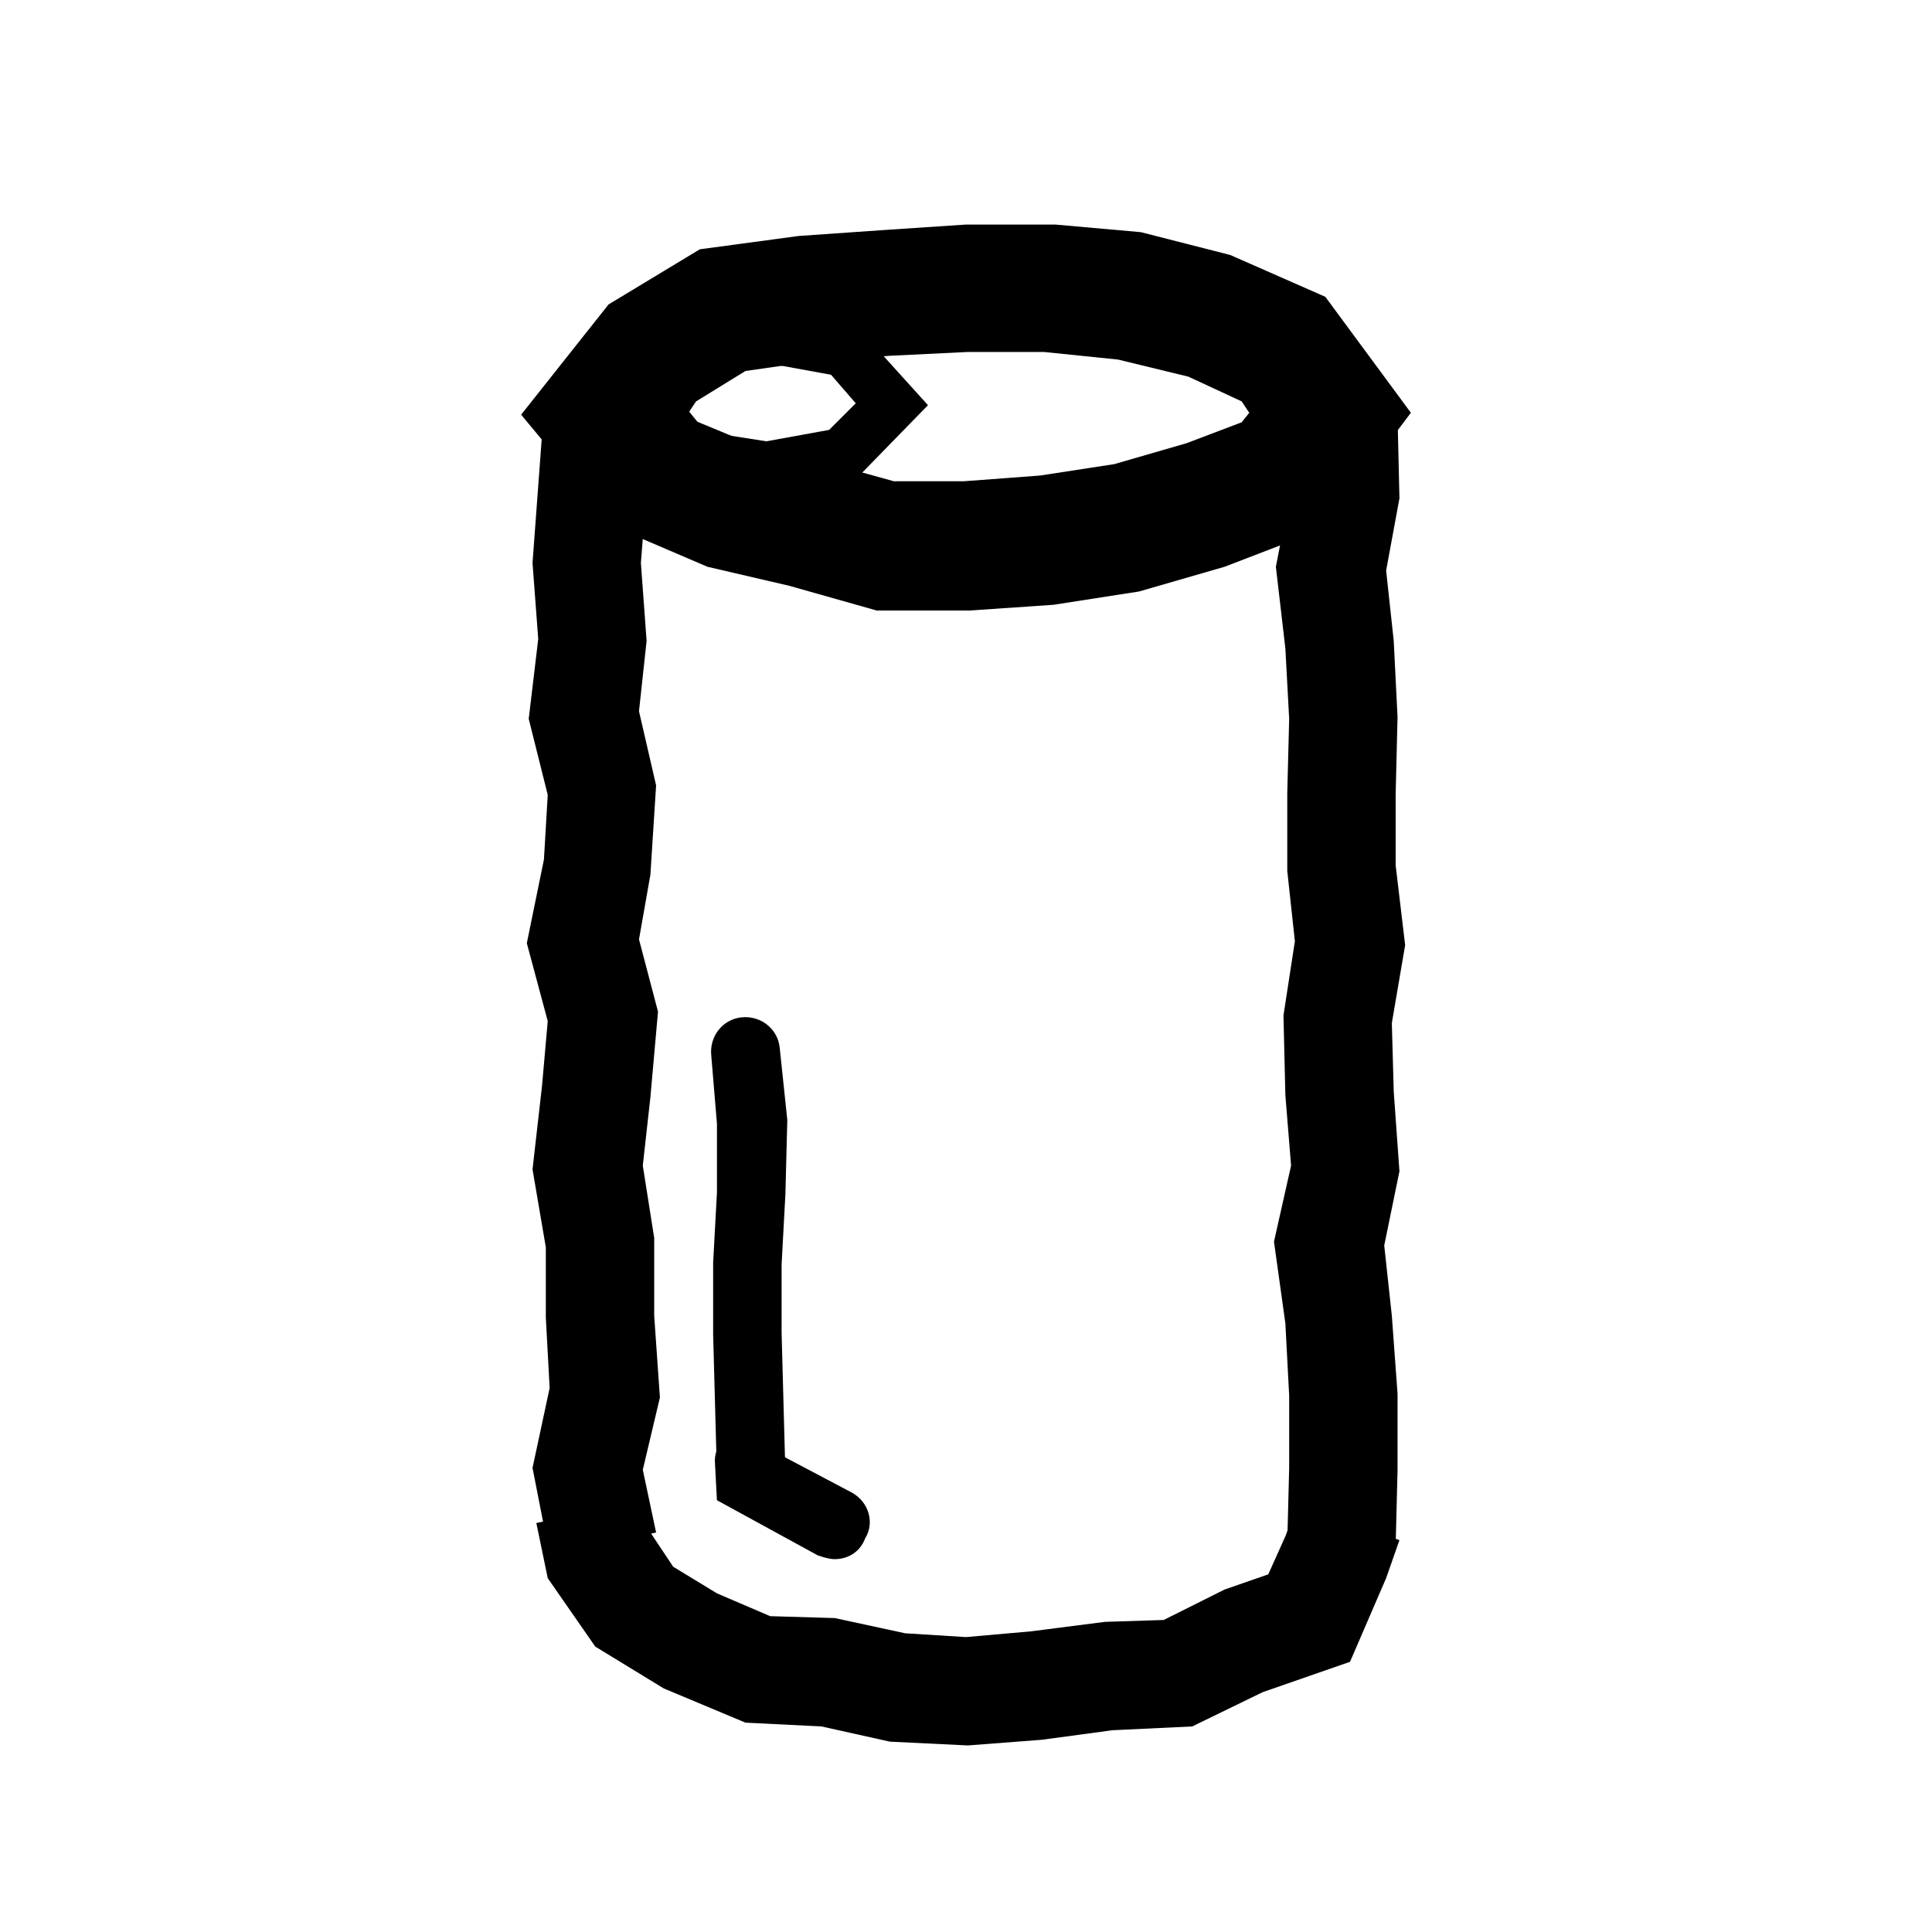
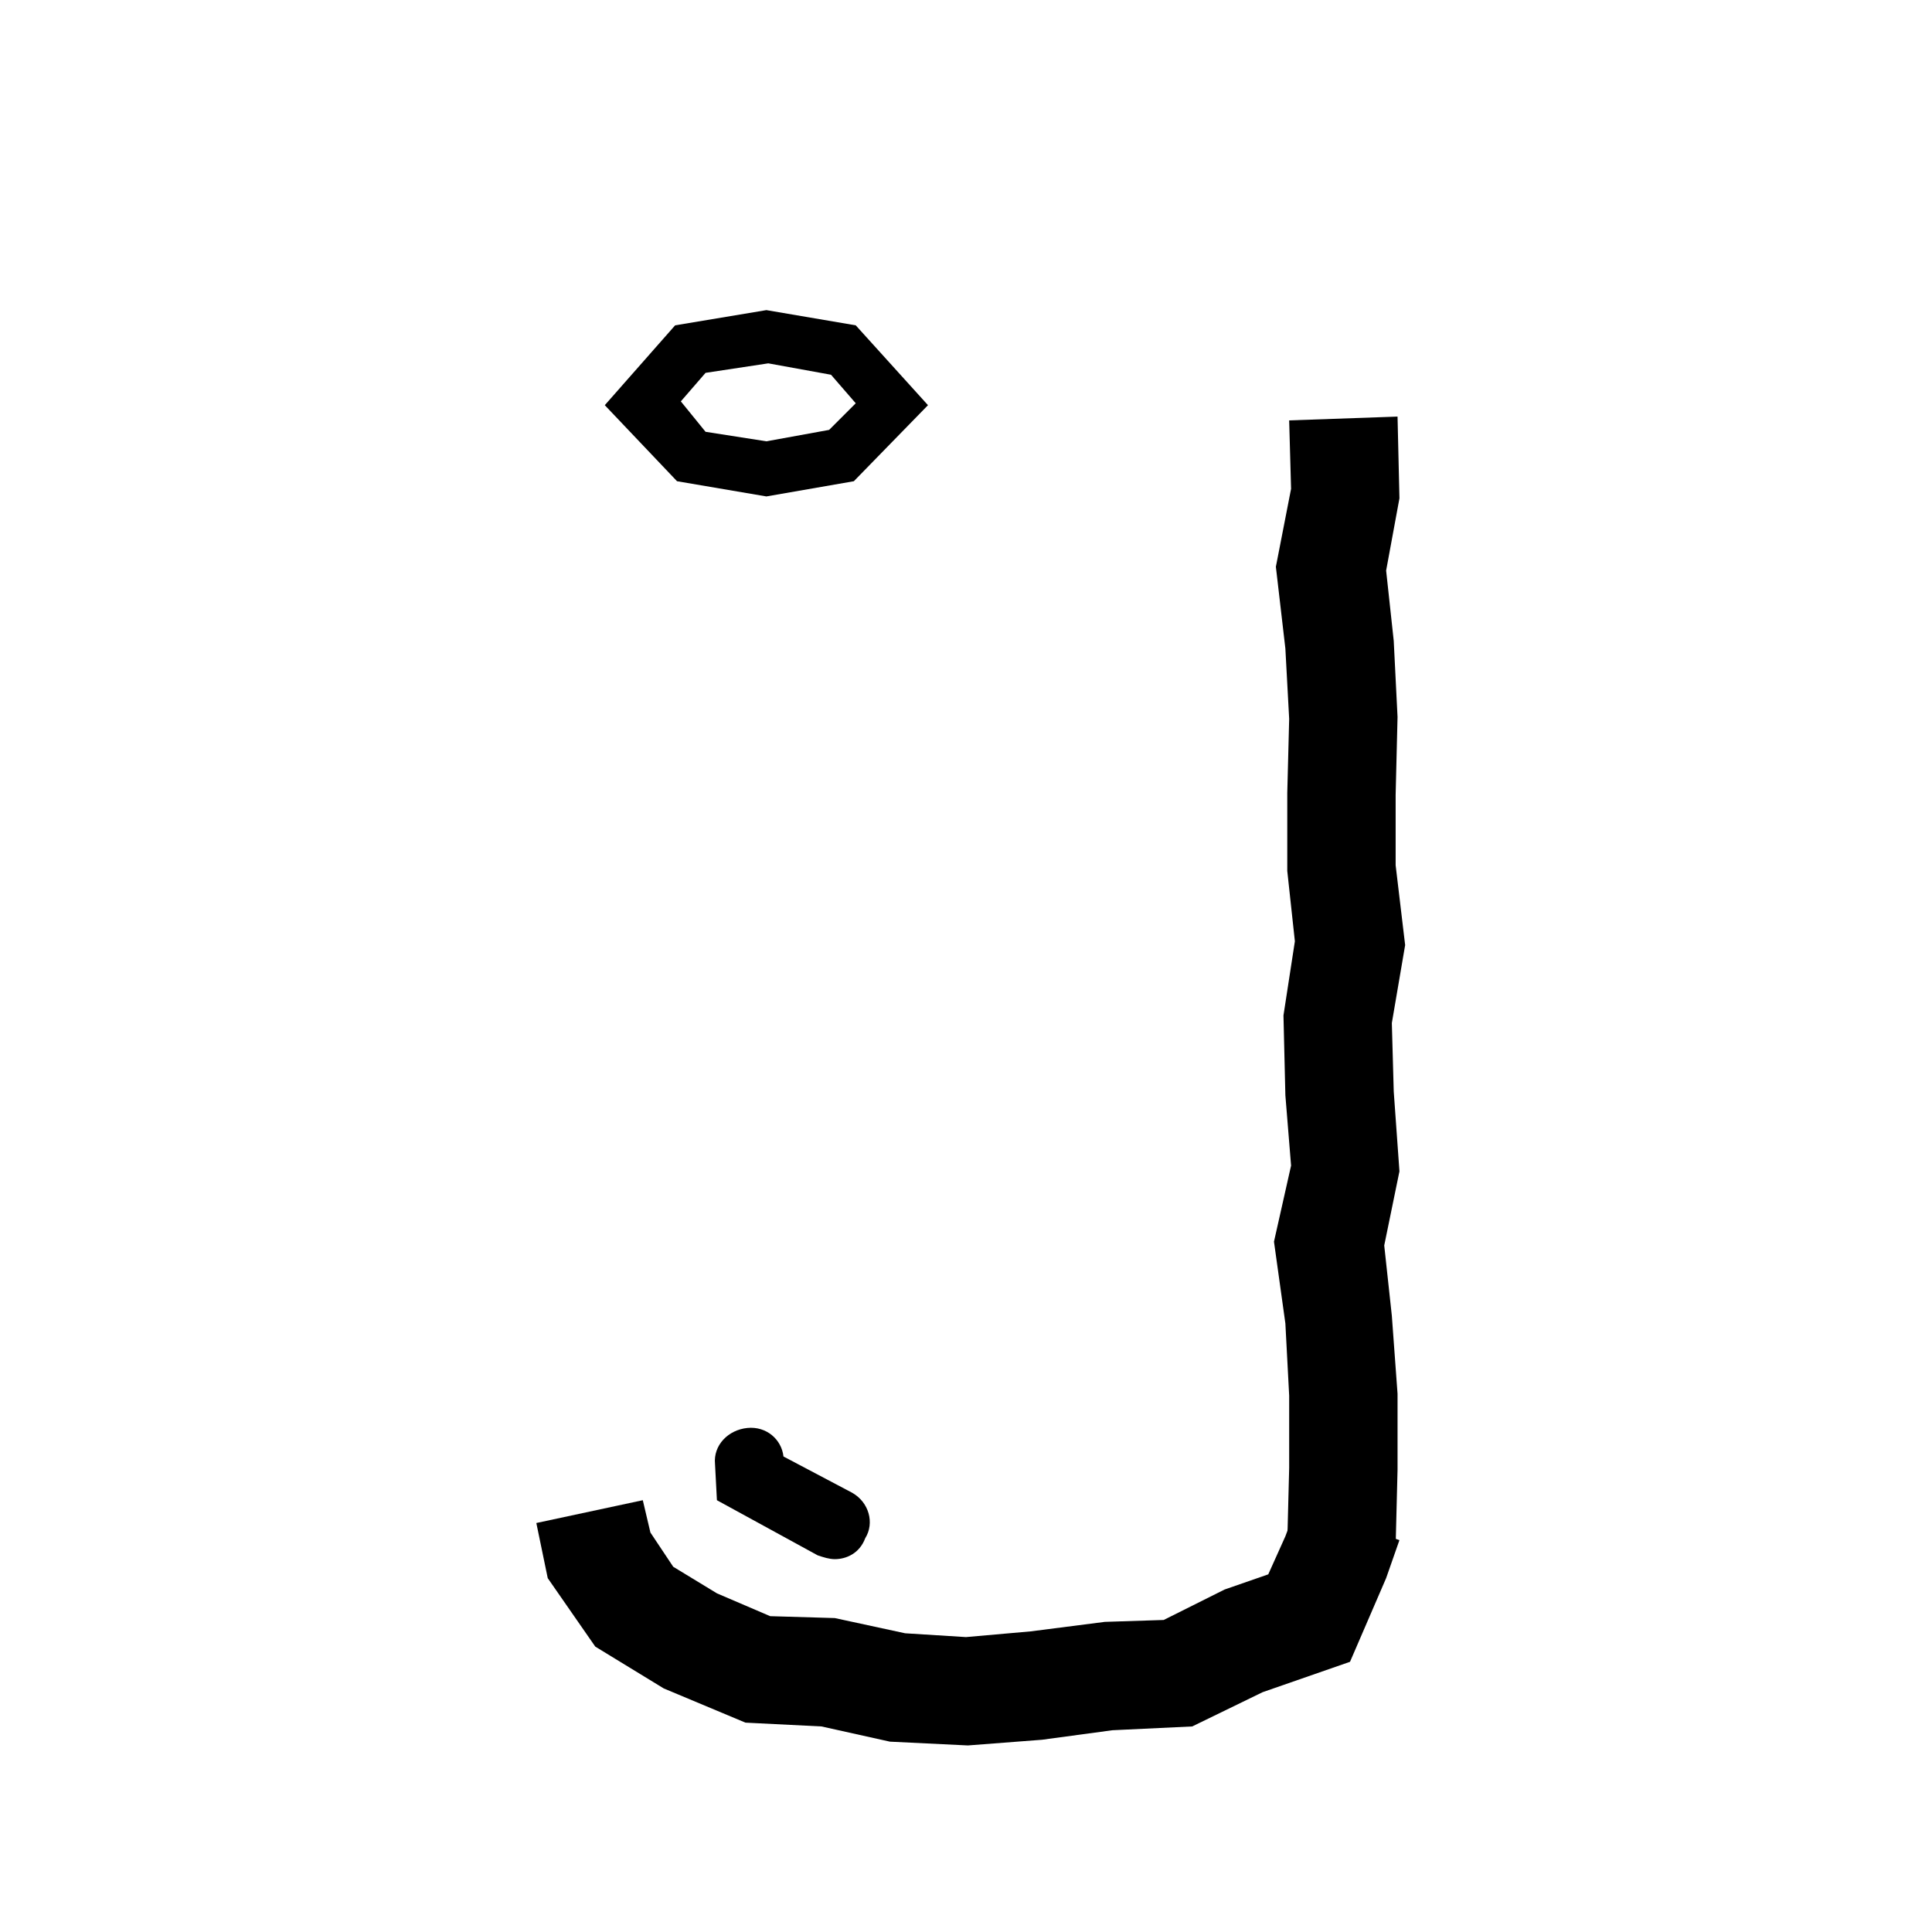
<svg xmlns="http://www.w3.org/2000/svg" fill="#000000" width="800px" height="800px" version="1.1" viewBox="144 144 512 512">
  <g>
-     <path d="m289.66 556.18-4.535-23.176 4.535-21.16-1.008-18.641v-18.641l-3.527-20.656 2.519-22.168 1.512-17.129-5.543-20.656 4.535-22.168 1.008-17.129-5.039-20.152 2.519-21.16-1.512-20.152 3.023-40.809 28.719 2.016-3.023 38.793 1.512 20.656-2.016 18.641 4.535 19.648-1.512 23.68-3.023 17.129 5.039 19.145-2.016 22.672-2.016 18.137 3.023 19.145v20.656l1.512 21.664-4.535 19.145 3.527 16.625z" />
    <path d="m513.86 553.66-28.719-1.008 0.504-19.648v-19.145l-1.008-19.145-3.019-21.664 4.531-20.152-1.512-18.641-0.504-21.16 3.023-19.648-2.016-18.641v-20.656l0.504-19.648-1.008-18.641-2.516-21.664 4.027-20.656-0.504-18.137 28.719-1.008 0.504 21.664-3.527 19.145 2.016 18.641 1.008 20.152-0.504 20.656v18.641l2.519 21.16-3.527 20.656 0.504 18.137 1.512 21.16-4.031 19.648 2.016 18.641 1.512 20.656v20.152z" />
-     <path d="m401.01 305.79h-24.688l-23.176-6.551-21.664-5.039-24.688-10.578-24.688-29.727 23.176-29.223 24.184-14.609 26.199-3.527 21.664-1.512 22.672-1.512h23.68l22.672 2.016 23.68 6.047 25.191 11.082 22.672 30.73-23.18 30.738-26.199 10.078-22.672 6.551-22.672 3.523zm-20.152-34.258h18.641l20.152-1.512 19.648-3.023 19.145-5.543 14.609-5.543 2.016-2.519-2.016-3.023-14.105-6.547-18.641-4.531-19.648-2.016h-20.152l-20.656 1.008-20.656 1.512-17.633 2.519-13.098 8.062-2.016 3.023 1.512 2.016 14.609 6.047 20.152 5.039z" />
    <path d="m400.5 606.56-20.656-1.004-18.137-4.031-20.156-1.008-21.66-9.07-18.141-11.082-12.594-18.137-3.023-14.613 28.215-6.043 2.016 8.562 6.043 9.07 11.59 7.051 14.105 6.047 17.129 0.504 18.641 4.031 16.125 1.008 17.129-1.512 19.648-2.519 15.617-0.504 16.121-8.062 11.59-4.027 4.531-10.078 3.023-8.059 27.207 9.066-3.527 10.078-9.57 22.168-23.176 8.059-18.641 9.07-21.16 1.008-18.641 2.519z" />
-     <path d="m343.07 544.09c-5.039 0-9.07-4.031-9.07-9.07l-1.008-37.281v-19.145l1.008-18.641v-18.137l-1.512-18.137c-0.504-5.039 3.023-9.574 8.062-10.078 5.039-0.504 9.574 3.023 10.078 8.062l2.016 19.145-0.504 19.648-1.008 18.641v18.137l1.008 37.281c0 5.039-3.527 9.574-9.07 9.574z" />
    <path d="m365.23 557.19c-1.512 0-3.023-0.504-4.535-1.008l-26.703-14.609-0.504-9.574c-0.504-5.039 3.527-9.07 8.566-9.574 5.039-0.504 9.07 3.023 9.574 7.559l18.137 9.574c4.535 2.519 6.047 8.062 3.527 12.09-1.512 4.031-5.039 5.543-8.062 5.543z" />
    <path d="m347.1 275.56-23.68-4.031-19.145-20.152 18.641-21.16 24.184-4.031 23.68 4.031 19.145 21.16-19.648 20.152zm-16.121-17.129 16.121 2.519 16.625-3.023 7.055-7.055-6.551-7.559-16.625-3.023-16.625 2.519-6.551 7.559z" />
  </g>
</svg>